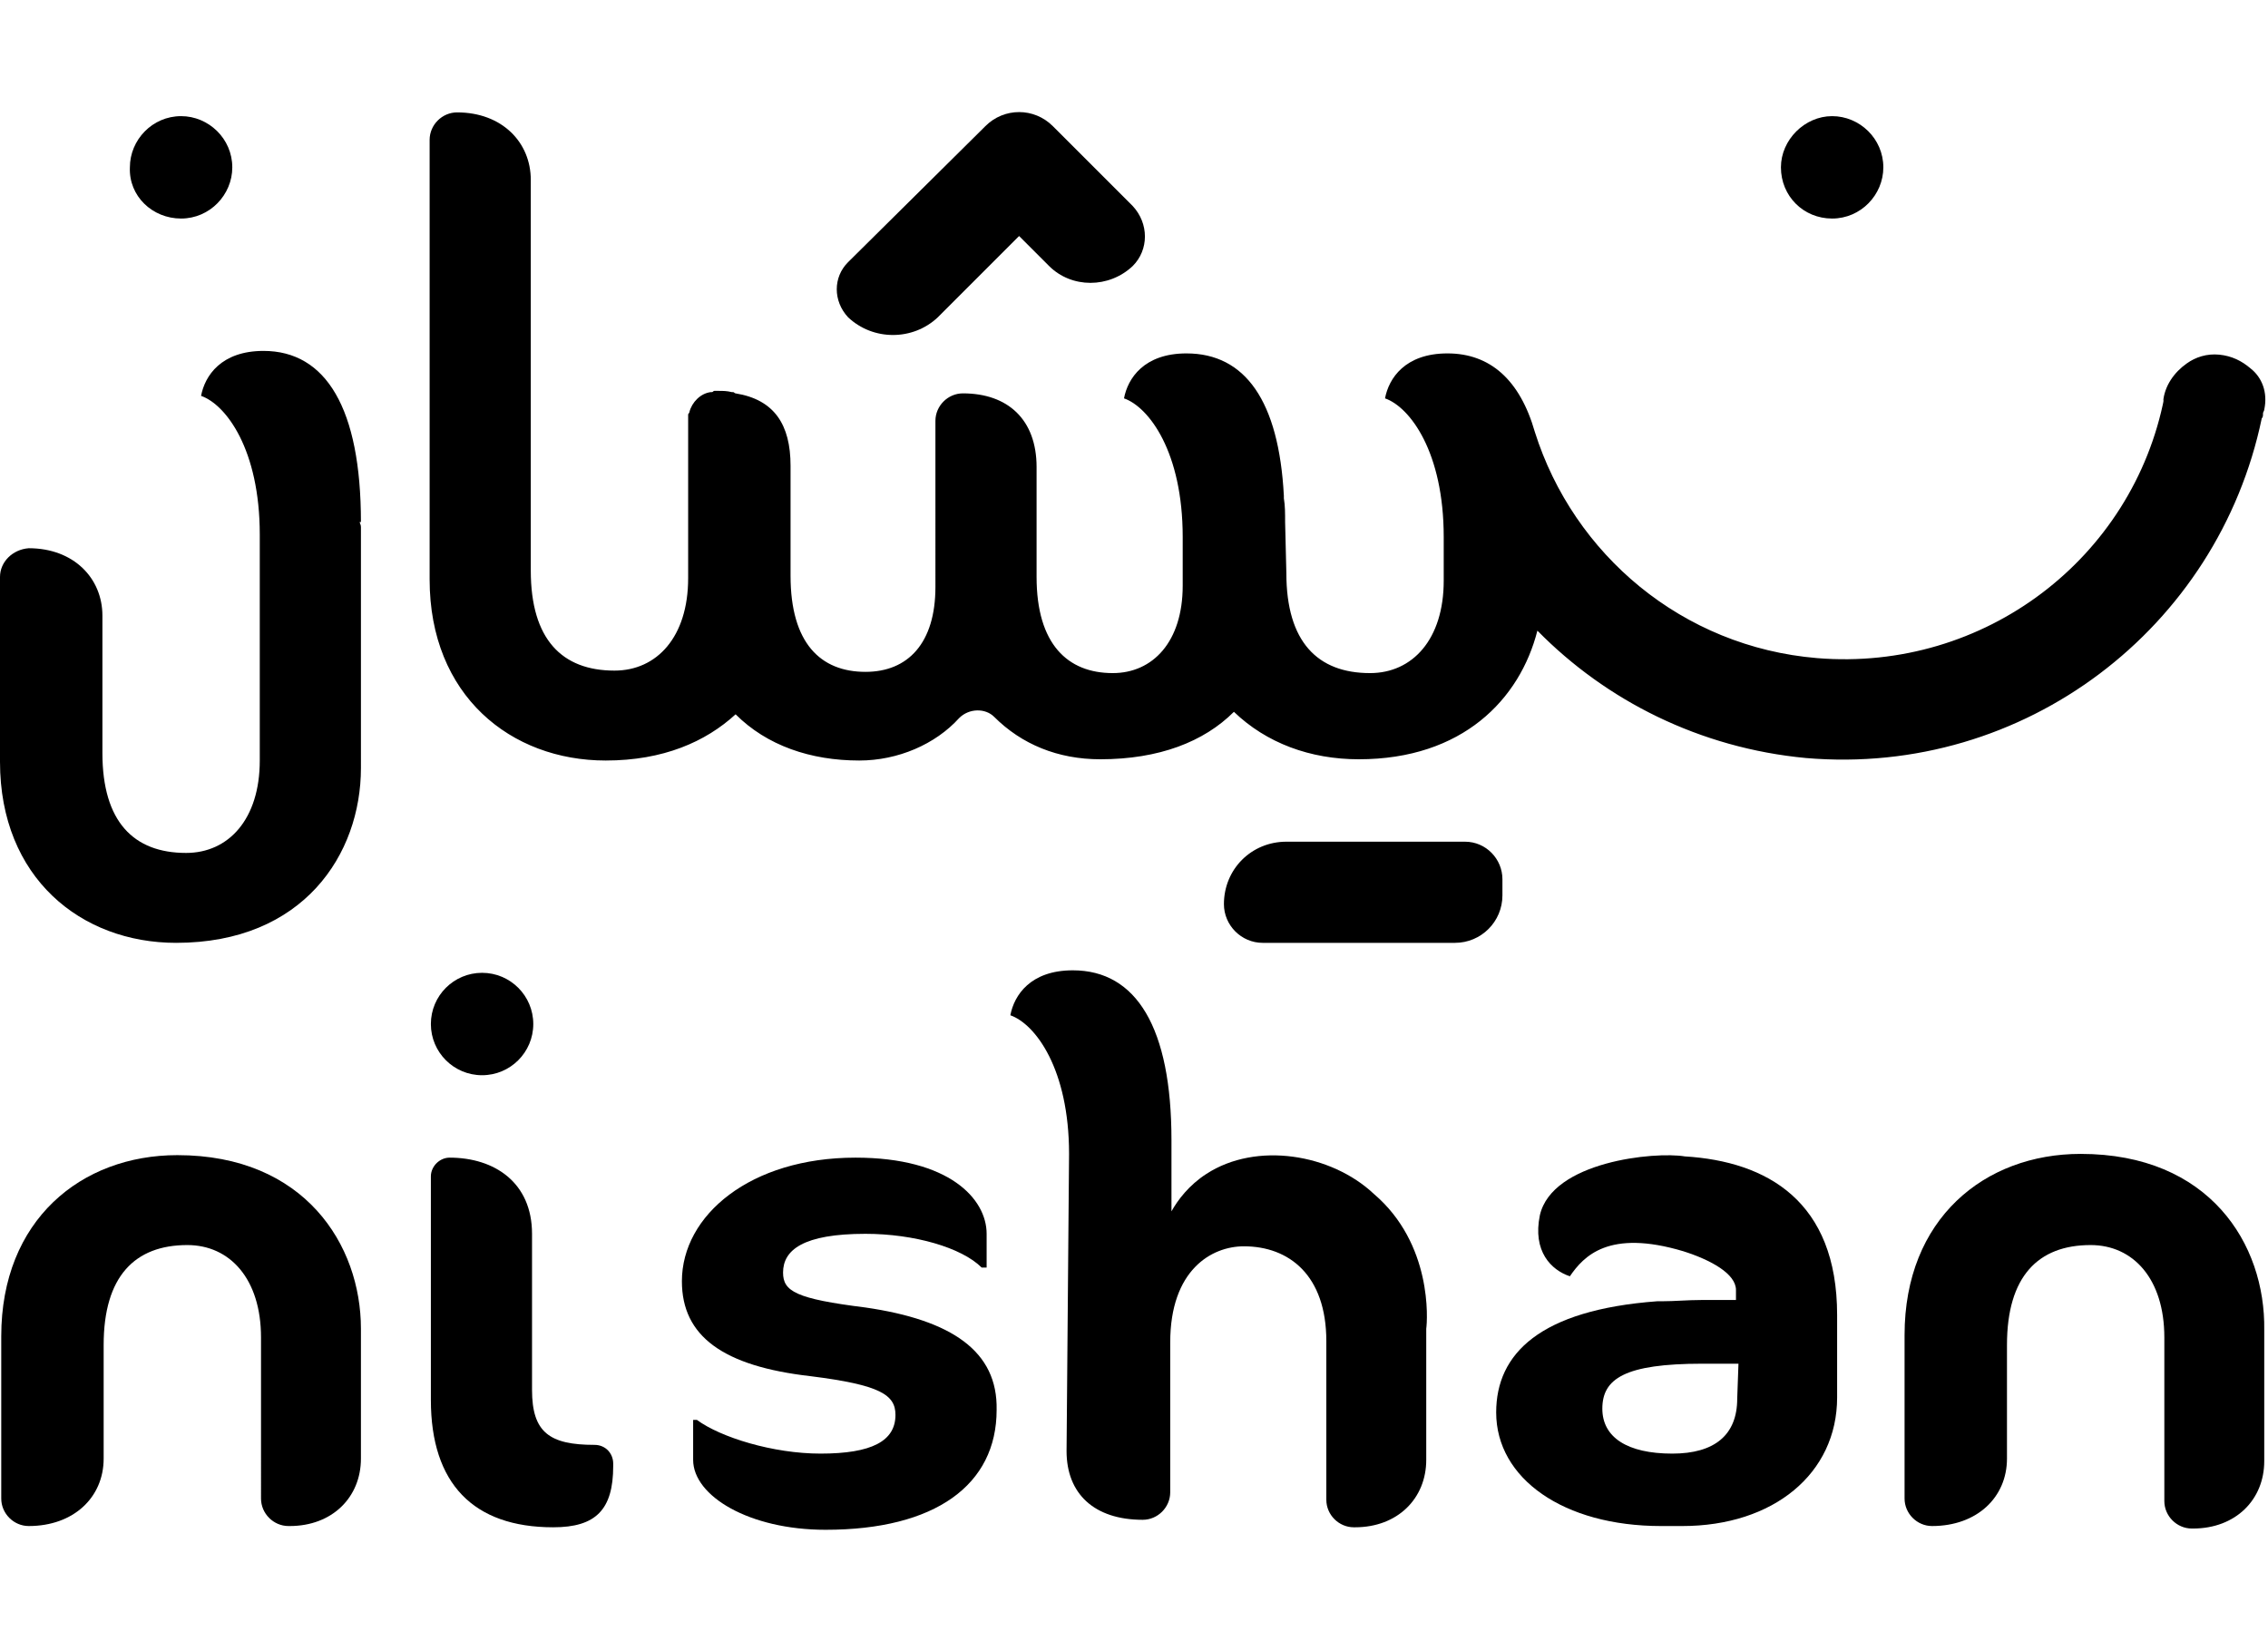
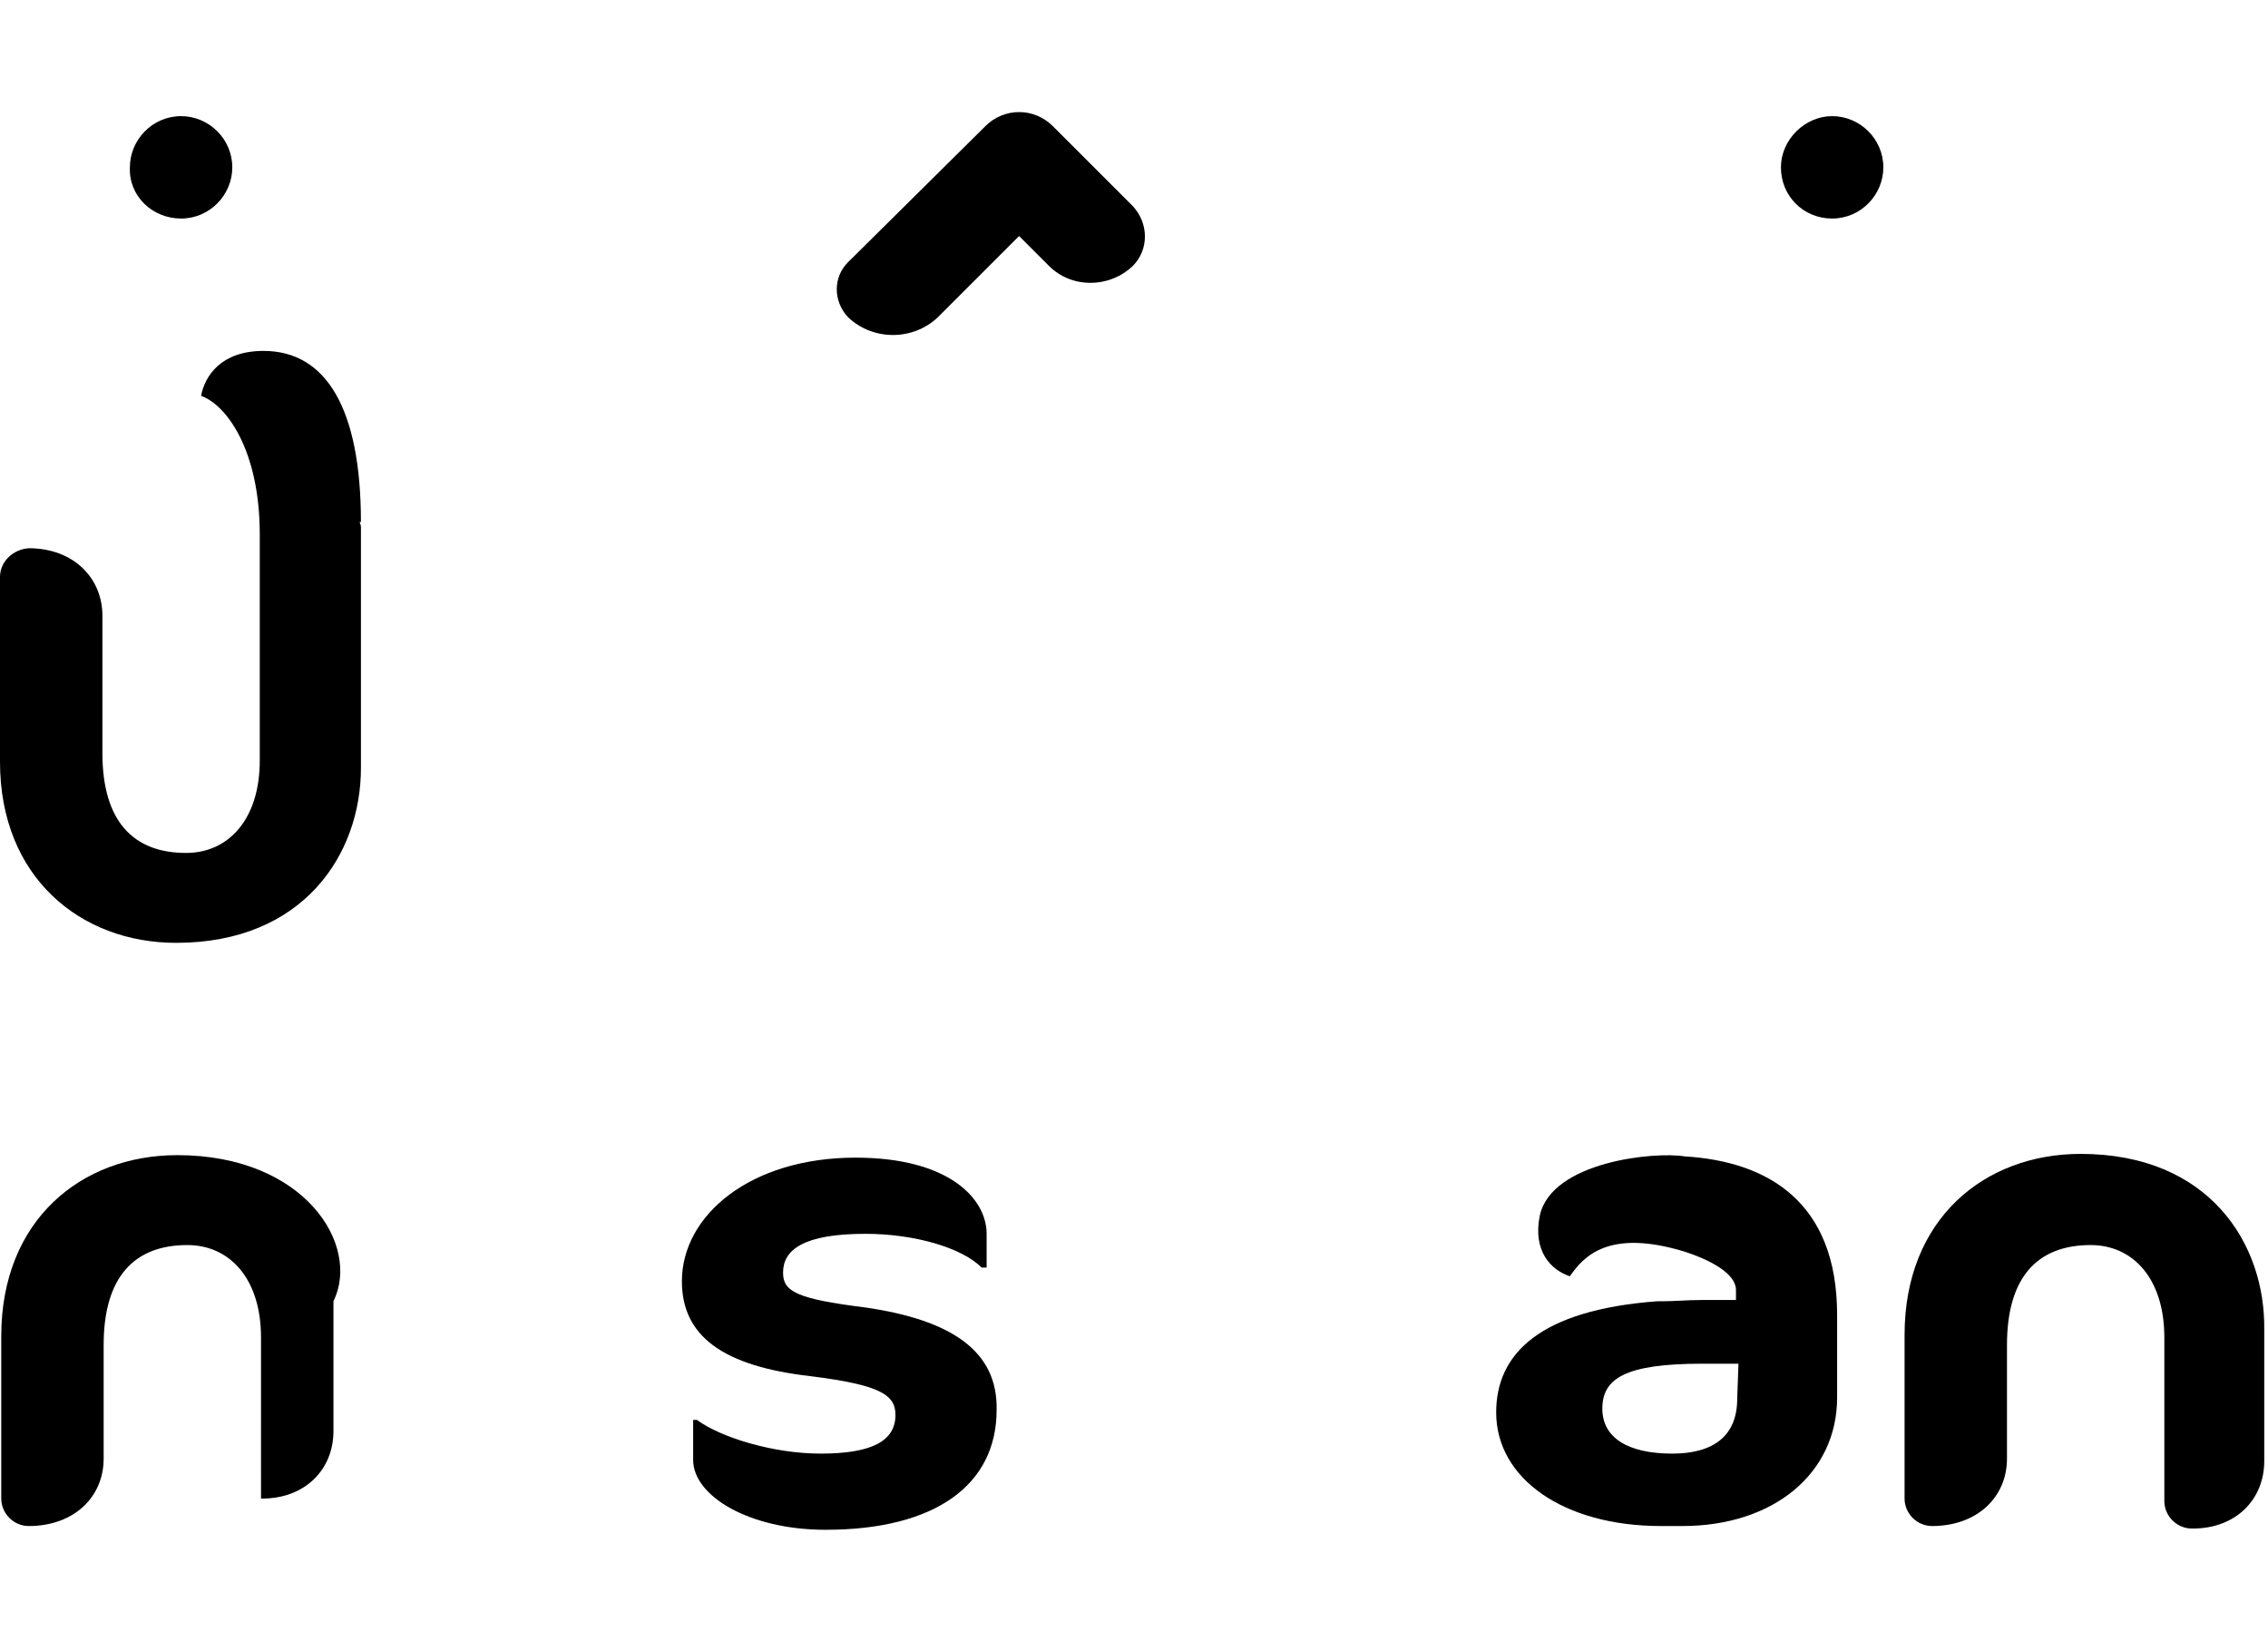
<svg xmlns="http://www.w3.org/2000/svg" version="1.1" id="Layer_1" x="0px" y="0px" viewBox="0 0 181.6 131.4" style="enable-background:new 0 0 181.6 131.4;" xml:space="preserve">
  <g>
    <path d="M14.5,17.5c2.3,0,4.1-1.9,4.1-4.1c0-2.3-1.9-4.1-4.1-4.1c-2.3,0-4.1,1.9-4.1,4.1C10.3,15.7,12.2,17.5,14.5,17.5z" />
    <path d="M21.1,28.1c-3.4,0-4.7,2-5,3.6c2,0.7,4.7,4.3,4.7,11.1l0,0v18.1c0,4.7-2.5,7.4-5.9,7.4c-4.2,0-6.7-2.5-6.7-8v-11   c0-3-2.3-5.4-5.9-5.4C1,44,0,45,0,46.2V61c0,9.3,6.5,14.5,14.1,14.5c10.2,0,14.8-7.1,14.8-14V42.2c0-0.2-0.1-0.3-0.1-0.4h0.1   C28.9,32.7,26.1,28.1,21.1,28.1z" />
    <path d="M75.1,25.4l6.5-6.5l2.4,2.4c1.8,1.8,4.8,1.8,6.7,0c1.3-1.3,1.3-3.4,0-4.8l-4-4l0,0l-2.4-2.4c-1.5-1.5-3.9-1.5-5.4,0   l-0.2,0.2l0,0l0,0L67.9,21c-1.2,1.2-1.2,3.1,0,4.4C69.9,27.3,73.1,27.3,75.1,25.4z" />
-     <path d="M120.3,70.4c0-1.6-1.3-3-3-3h-14.3c-2.8,0-5,2.2-5,5c0,1.7,1.4,3.1,3.1,3.1h15.4c2.1,0,3.8-1.7,3.8-3.8V70.4z" />
    <path d="M146.7,17.5c2.3,0,4.1-1.9,4.1-4.1c0-2.3-1.9-4.1-4.1-4.1c-2.2,0-4.1,1.9-4.1,4.1C142.6,15.7,144.4,17.5,146.7,17.5z" />
-     <path d="M180.2,29.5c-0.7-0.6-1.5-1-2.5-1.1c-1-0.1-1.9,0.2-2.6,0.7c-1,0.7-1.8,1.8-1.9,3.1c0-0.1,0.1-0.3,0.1-0.4   c-2.5,12.9-14.4,22-27.8,20.9c-10.8-0.9-19.5-8.3-22.6-18.1l0,0c-1.2-4.2-3.6-6.3-7-6.3c-3.4,0-4.7,2-5,3.6c2,0.7,4.7,4.3,4.7,11.1   l0,0v3.5c0,4.7-2.5,7.4-5.9,7.4c-4.2,0-6.7-2.5-6.7-8l-0.1-4.1l0,0c0-0.7,0-1.3-0.1-1.9v-0.2l0,0c-0.4-7.6-3.1-11.4-7.8-11.4   c-3.4,0-4.7,2-5,3.6c2,0.7,4.7,4.3,4.7,11.1l0,0v3.9c0,4.5-2.4,7-5.6,7c-3.6,0-6.1-2.3-6.1-7.7v-8.8c0-3.8-2.3-5.9-5.9-5.9   c-1.2,0-2.2,1-2.2,2.2V47c0,4.5-2.2,6.8-5.6,6.8c-3.6,0-6-2.3-6-7.7v-8.8c0-3.3-1.3-5.3-4.4-5.8c-0.1,0-0.1-0.1-0.2-0.1   c-0.1,0-0.1,0-0.1,0c-0.4-0.1-0.7-0.1-1.1-0.1h-0.1h-0.1c-0.1,0-0.1,0-0.1,0c-0.1,0-0.1,0.1-0.2,0.1h-0.1c-0.8,0.1-1.5,0.8-1.7,1.6   c0,0.1-0.1,0.1-0.1,0.2c0,0.1,0,0.1,0,0.1v0.1c0,0.1,0,0.1,0,0.1v12.8c0,4.7-2.5,7.4-5.9,7.4c-4.2,0-6.7-2.5-6.7-8V14.4   c0-3-2.3-5.4-5.9-5.4l0,0c-1.2,0-2.2,1-2.2,2.2v35.2c0,9.3,6.5,14.5,14.1,14.5c4.6,0,8-1.5,10.4-3.7c2.5,2.5,6,3.7,9.9,3.7   c3.1,0,6.1-1.3,8-3.4c0.8-0.8,2.1-0.8,2.8-0.1c2.2,2.2,5.1,3.4,8.5,3.4c4.7,0,8.3-1.4,10.7-3.8c2.6,2.5,6.1,3.8,10,3.8   c8.3,0,12.9-4.8,14.3-10.3c5.5,5.6,13,9.4,21.5,10.2c17.5,1.5,33-10.4,36.5-27.2l0,0c0.1-0.1,0.1-0.2,0.1-0.4   c0-0.1,0.1-0.2,0.1-0.3C181.6,31.4,181.1,30.2,180.2,29.5z" />
    <g>
      <path d="M166.6,92.4c-7.7,0-14.1,5.2-14.1,14.5V120c0,1.2,1,2.2,2.2,2.2c3.6,0,6-2.3,6-5.4v-9.1c0-5.5,2.5-8,6.7-8    c3.4,0,5.9,2.7,5.9,7.4v13.1c0,1.2,1,2.2,2.2,2.2h0.1c3.4,0,5.7-2.3,5.7-5.4v-10.5C181.4,99.6,176.9,92.4,166.6,92.4z" />
    </g>
    <path d="M134.9,92.6L134.9,92.6c-2.4-0.4-10.6,0.4-11.6,4.7c-0.6,2.9,0.9,4.4,2.4,4.9c1.1-1.6,3.1-3.8,9.1-2   c2.2,0.7,4.2,1.8,4.2,3.1v0.8h-2.8c-1.1,0-2.1,0.1-3.1,0.1c-0.1,0-0.2,0-0.4,0c-9.4,0.7-12.9,4.2-12.9,8.9c0,5.3,5.4,9.1,13.2,9.1   h1.7c7.3,0,12.4-4.2,12.4-10.3v-6.6C147.1,96.2,141.5,93,134.9,92.6z M139.1,112c0,2.9-1.8,4.4-5.2,4.4c-3.6,0-5.6-1.3-5.6-3.6   c0-2.4,1.8-3.6,8-3.6h2.9L139.1,112L139.1,112z" />
-     <path d="M96.6,94c-1.4,0.9-2.3,2.1-2.8,3v-5.7c0-9-2.8-13.6-7.9-13.6c-3.4,0-4.7,2-5,3.6c2,0.7,4.7,4.3,4.7,11.1l-0.2,23.8   c0,3.4,2.2,5.5,6.1,5.5c1.2,0,2.2-1,2.2-2.2v-12c0-5.8,3.3-7.7,5.9-7.7c3.6,0,6.6,2.3,6.6,7.6v4.4v8.3c0,1.2,1,2.2,2.2,2.2h0.1   c3.4,0,5.7-2.3,5.7-5.4v-4.8v-5.3v-0.4c0.1-0.7,0.5-6.8-4.2-10.8C106.6,92.4,100.6,91.4,96.6,94z" />
    <path d="M69.3,104.7c-5.6-0.7-6.6-1.3-6.6-2.8c0-1.8,1.6-3.1,6.6-3.1c3.9,0,7.7,1.1,9.3,2.7H79v-2.7c0-2.8-3-6.1-10.5-6.1   c-8.4,0-13.9,4.6-13.9,9.9c0,4.4,3.3,6.8,10.3,7.6c5.6,0.7,6.8,1.5,6.8,3.1c0,2.1-1.9,3.1-6,3.1c-3.8,0-8-1.3-9.9-2.7h-0.3v3.2   c0,2.9,4.5,5.6,10.6,5.6c8.8,0,13.7-3.6,13.7-9.6C79.9,108.2,76.2,105.7,69.3,104.7z" />
-     <circle cx="38.6" cy="82" r="4.1" />
-     <path d="M47.6,115.7c-3.6,0-5-1-5-4.4V98.8c0-4.1-3-6.1-6.6-6.1c-0.8,0-1.5,0.7-1.5,1.5c0,4.3,0,16.3,0,17.9   c0,6.7,3.4,10.2,9.8,10.2c3.4,0,4.8-1.4,4.8-4.9v-0.2C49.1,116.4,48.5,115.7,47.6,115.7z" />
-     <path d="M14.2,92.5c-7.7,0-14.1,5.2-14.1,14.5V120c0,1.2,1,2.2,2.2,2.2c3.6,0,6-2.3,6-5.4v-9.1c0-5.5,2.5-8,6.7-8   c3.4,0,5.9,2.7,5.9,7.4V120c0,1.2,1,2.2,2.2,2.2h0.1c3.4,0,5.7-2.3,5.7-5.4v-10.4C28.9,99.7,24.4,92.5,14.2,92.5z" />
+     <path d="M14.2,92.5c-7.7,0-14.1,5.2-14.1,14.5V120c0,1.2,1,2.2,2.2,2.2c3.6,0,6-2.3,6-5.4v-9.1c0-5.5,2.5-8,6.7-8   c3.4,0,5.9,2.7,5.9,7.4V120h0.1c3.4,0,5.7-2.3,5.7-5.4v-10.4C28.9,99.7,24.4,92.5,14.2,92.5z" />
  </g>
</svg>